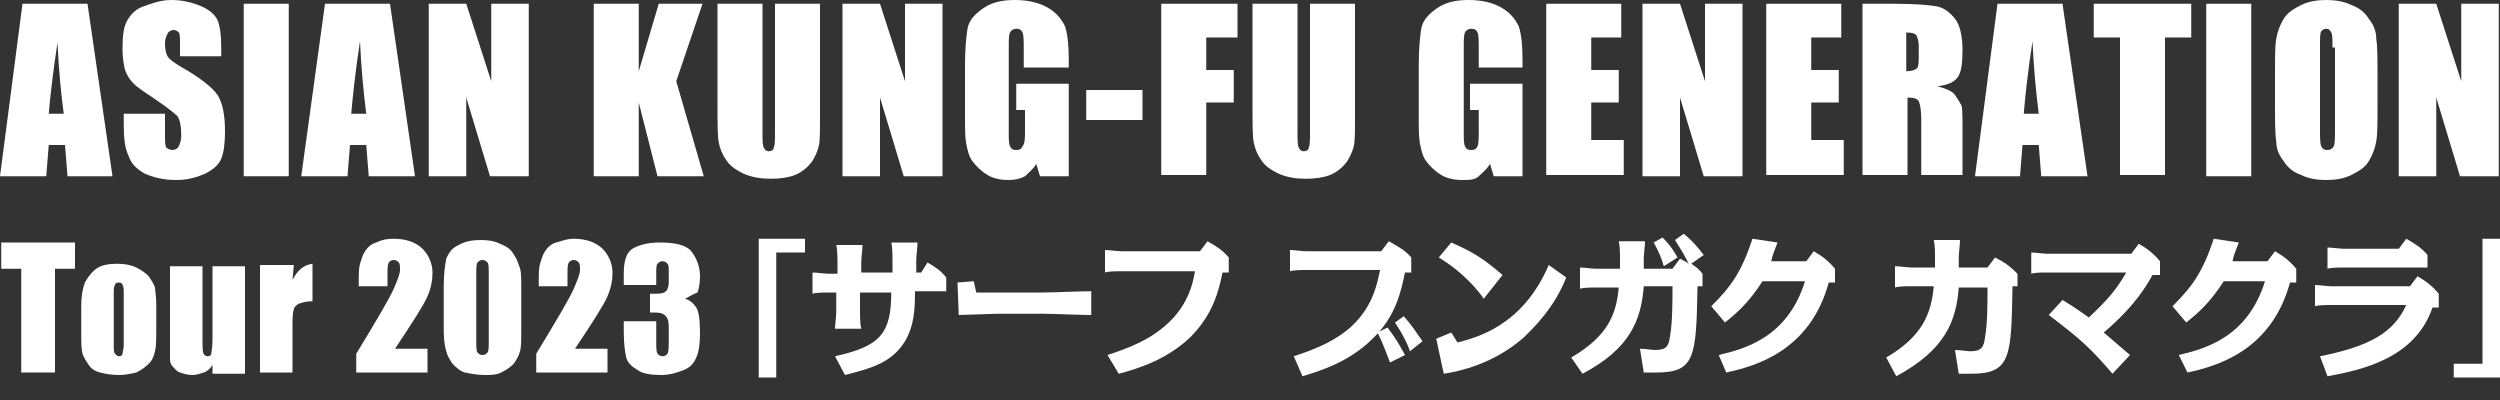
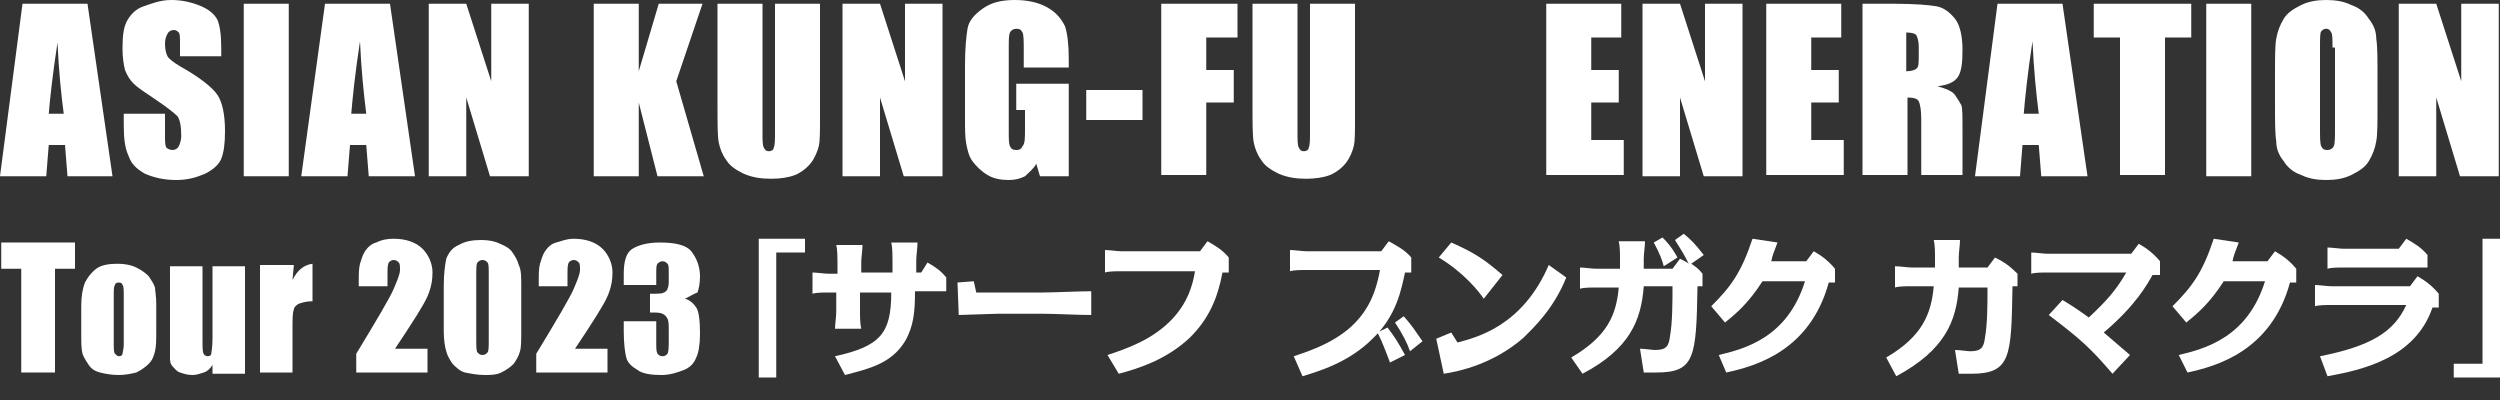
<svg xmlns="http://www.w3.org/2000/svg" version="1.1" id="レイヤー_1" x="0px" y="0px" viewBox="0 0 200 32" style="enable-background:new 0 0 200 32;" xml:space="preserve">
  <rect x="0" y="0" width="200" height="32" fill="#333333" stroke="none" />
  <style type="text/css">
	.st0{fill:#FFFFFF;}
</style>
  <g>
    <g>
      <path class="st0" d="M7,0.3l2,13.8H5.4l-0.2-2.5H3.9l-0.2,2.5H0L1.8,0.3H7z M5.1,9.1C4.9,7.6,4.7,5.7,4.6,3.4C4.2,6,4,7.9,3.9,9.1    H5.1z" />
      <path class="st0" d="M17.7,4.5h-3.3v-1c0-0.5,0-0.8-0.1-0.9c-0.1-0.1-0.2-0.2-0.4-0.2c-0.2,0-0.4,0.1-0.5,0.3    c-0.1,0.2-0.2,0.4-0.2,0.8c0,0.5,0.1,0.8,0.2,1c0.1,0.2,0.5,0.5,1,0.8c1.6,0.9,2.6,1.7,3,2.3c0.4,0.6,0.6,1.6,0.6,2.9    c0,1-0.1,1.7-0.3,2.2c-0.2,0.5-0.7,0.9-1.3,1.2c-0.7,0.3-1.4,0.5-2.3,0.5c-1,0-1.8-0.2-2.5-0.5c-0.7-0.4-1.1-0.8-1.3-1.4    C10,11.9,9.9,11.1,9.9,10V9.1h3.3v1.7c0,0.5,0,0.8,0.1,1c0.1,0.1,0.3,0.2,0.5,0.2c0.2,0,0.4-0.1,0.5-0.3c0.1-0.2,0.2-0.5,0.2-0.8    c0-0.8-0.1-1.3-0.3-1.6c-0.2-0.2-0.8-0.7-1.7-1.3c-0.9-0.6-1.5-1-1.8-1.3c-0.3-0.3-0.5-0.6-0.7-1.1C9.9,5.2,9.8,4.6,9.8,3.9    c0-1.1,0.1-1.8,0.4-2.3c0.3-0.5,0.7-0.9,1.3-1.1S12.8,0,13.7,0c0.9,0,1.7,0.2,2.4,0.5c0.7,0.3,1.1,0.7,1.3,1.1    c0.2,0.5,0.3,1.2,0.3,2.3V4.5z" />
      <path class="st0" d="M23.1,0.3v13.8h-3.6V0.3H23.1z" />
      <path class="st0" d="M31.2,0.3l2,13.8h-3.7l-0.2-2.5h-1.3l-0.2,2.5h-3.7L26,0.3H31.2z M29.3,9.1c-0.2-1.6-0.4-3.5-0.5-5.8    c-0.4,2.6-0.6,4.6-0.7,5.8H29.3z" />
      <path class="st0" d="M42.3,0.3v13.8h-3.1l-1.9-6.3v6.3h-3V0.3h3l2,6.2V0.3H42.3z" />
      <path class="st0" d="M56.2,0.3l-2.1,6.2l2.2,7.6h-3.7l-1.5-5.9v5.9h-3.6V0.3h3.6v5.4l1.6-5.4H56.2z" />
      <path class="st0" d="M65.6,0.3v9.2c0,1,0,1.8-0.1,2.2c-0.1,0.4-0.3,0.9-0.6,1.3c-0.3,0.4-0.8,0.8-1.3,1c-0.5,0.2-1.2,0.3-1.9,0.3    c-0.8,0-1.5-0.1-2.2-0.4c-0.6-0.3-1.1-0.6-1.4-1.1c-0.3-0.4-0.5-0.9-0.6-1.4c-0.1-0.5-0.1-1.5-0.1-3.1V0.3H61v10.3    c0,0.6,0,1,0.1,1.2c0.1,0.2,0.2,0.3,0.4,0.3c0.2,0,0.4-0.1,0.4-0.3c0.1-0.2,0.1-0.6,0.1-1.3V0.3H65.6z" />
      <path class="st0" d="M75.4,0.3v13.8h-3.1l-1.9-6.3v6.3h-3V0.3h3l2,6.2V0.3H75.4z" />
      <path class="st0" d="M85.5,5.4h-3.6V4.1c0-0.8,0-1.3-0.1-1.5c-0.1-0.2-0.2-0.3-0.5-0.3c-0.2,0-0.4,0.1-0.5,0.3    c-0.1,0.2-0.1,0.6-0.1,1.3v6.6c0,0.6,0,1,0.1,1.2c0.1,0.2,0.2,0.3,0.5,0.3c0.3,0,0.4-0.1,0.5-0.3C82,11.5,82,11,82,10.4V8.8h-0.7    V6.7h4.2v7.4h-2.3l-0.3-1c-0.2,0.4-0.6,0.7-0.9,1c-0.4,0.2-0.8,0.3-1.3,0.3c-0.6,0-1.2-0.1-1.7-0.4c-0.5-0.3-0.9-0.7-1.2-1.1    c-0.3-0.4-0.4-0.9-0.5-1.4c-0.1-0.5-0.1-1.2-0.1-2.1V5.2c0-1.3,0.1-2.3,0.2-2.9c0.1-0.6,0.5-1.1,1.2-1.6C79.3,0.2,80.1,0,81.2,0    c1,0,1.9,0.2,2.6,0.6c0.7,0.4,1.1,0.9,1.4,1.5c0.2,0.6,0.3,1.5,0.3,2.6V5.4z" />
      <path class="st0" d="M91.4,7.2v2.4h-4.5V7.2H91.4z" />
      <path class="st0" d="M92.9,0.3h6.1V3h-2.5v2.6h2.2v2.6h-2.2v5.8h-3.6V0.3z" />
      <path class="st0" d="M108.4,0.3v9.2c0,1,0,1.8-0.1,2.2s-0.3,0.9-0.6,1.3c-0.3,0.4-0.8,0.8-1.3,1c-0.5,0.2-1.2,0.3-1.9,0.3    c-0.8,0-1.5-0.1-2.2-0.4c-0.6-0.3-1.1-0.6-1.4-1.1c-0.3-0.4-0.5-0.9-0.6-1.4c-0.1-0.5-0.1-1.5-0.1-3.1V0.3h3.6v10.3    c0,0.6,0,1,0.1,1.2c0.1,0.2,0.2,0.3,0.4,0.3c0.2,0,0.4-0.1,0.4-0.3c0.1-0.2,0.1-0.6,0.1-1.3V0.3H108.4z" />
-       <path class="st0" d="M121.9,5.4h-3.6V4.1c0-0.8,0-1.3-0.1-1.5c-0.1-0.2-0.2-0.3-0.5-0.3c-0.2,0-0.4,0.1-0.5,0.3    c-0.1,0.2-0.1,0.6-0.1,1.3v6.6c0,0.6,0,1,0.1,1.2c0.1,0.2,0.2,0.3,0.5,0.3c0.3,0,0.4-0.1,0.5-0.3c0.1-0.2,0.1-0.7,0.1-1.3V8.8    h-0.7V6.7h4.2v7.4h-2.3l-0.3-1c-0.2,0.4-0.6,0.7-0.9,1s-0.8,0.3-1.3,0.3c-0.6,0-1.2-0.1-1.7-0.4c-0.5-0.3-0.9-0.7-1.2-1.1    c-0.3-0.4-0.4-0.9-0.5-1.4c-0.1-0.5-0.1-1.2-0.1-2.1V5.2c0-1.3,0.1-2.3,0.2-2.9c0.1-0.6,0.5-1.1,1.2-1.6c0.7-0.5,1.5-0.7,2.6-0.7    c1,0,1.9,0.2,2.6,0.6c0.7,0.4,1.1,0.9,1.4,1.5c0.2,0.6,0.3,1.5,0.3,2.6V5.4z" />
      <path class="st0" d="M123.7,0.3h6V3h-2.4v2.6h2.2v2.6h-2.2v3h2.6v2.8h-6.2V0.3z" />
      <path class="st0" d="M139.4,0.3v13.8h-3.1l-1.9-6.3v6.3h-3V0.3h3l2,6.2V0.3H139.4z" />
      <path class="st0" d="M141.3,0.3h6V3h-2.4v2.6h2.2v2.6h-2.2v3h2.6v2.8h-6.2V0.3z" />
      <path class="st0" d="M149,0.3h2.5c1.7,0,2.8,0.1,3.4,0.2c0.6,0.1,1.1,0.5,1.5,1C156.8,2,157,2.9,157,4c0,1.1-0.1,1.8-0.4,2.2    c-0.3,0.4-0.8,0.6-1.6,0.7c0.7,0.2,1.2,0.4,1.4,0.7c0.2,0.3,0.4,0.6,0.5,0.8c0.1,0.2,0.1,0.9,0.1,2v3.6h-3.3V9.5    c0-0.7-0.1-1.2-0.2-1.4c-0.1-0.2-0.4-0.3-0.9-0.3v6.2H149V0.3z M152.5,2.6v3.1c0.4,0,0.7-0.1,0.8-0.2c0.2-0.1,0.2-0.5,0.2-1.1V3.7    c0-0.4-0.1-0.7-0.2-0.9C153.2,2.7,153,2.6,152.5,2.6z" />
      <path class="st0" d="M165,0.3l2,13.8h-3.7l-0.2-2.5h-1.3l-0.2,2.5H158l1.8-13.8H165z M163.1,9.1c-0.2-1.6-0.4-3.5-0.5-5.8    c-0.4,2.6-0.6,4.6-0.7,5.8H163.1z" />
      <path class="st0" d="M175.3,0.3V3h-2.1v11h-3.6V3h-2.1V0.3H175.3z" />
      <path class="st0" d="M180.1,0.3v13.8h-3.6V0.3H180.1z" />
      <path class="st0" d="M190.2,8.4c0,1.4,0,2.4-0.1,2.9c-0.1,0.6-0.3,1.1-0.6,1.6c-0.3,0.5-0.8,0.8-1.4,1.1c-0.6,0.3-1.3,0.4-2,0.4    c-0.7,0-1.4-0.1-2-0.4c-0.6-0.2-1.1-0.6-1.4-1.1c-0.4-0.5-0.6-1-0.6-1.6c-0.1-0.6-0.1-1.6-0.1-3V6c0-1.4,0-2.4,0.1-2.9    c0.1-0.6,0.3-1.1,0.6-1.6c0.3-0.5,0.8-0.8,1.4-1.1c0.6-0.3,1.3-0.4,2-0.4c0.7,0,1.4,0.1,2,0.4c0.6,0.2,1.1,0.6,1.4,1.1    c0.4,0.5,0.6,1,0.6,1.6c0.1,0.6,0.1,1.6,0.1,3V8.4z M186.6,3.8c0-0.6,0-1.1-0.1-1.2c-0.1-0.2-0.2-0.3-0.4-0.3    c-0.2,0-0.3,0.1-0.4,0.2s-0.1,0.6-0.1,1.3v6.4c0,0.8,0,1.3,0.1,1.5c0.1,0.2,0.2,0.3,0.5,0.3c0.2,0,0.4-0.1,0.5-0.3    c0.1-0.2,0.1-0.7,0.1-1.5V3.8z" />
      <path class="st0" d="M199.9,0.3v13.8h-3.1l-1.9-6.3v6.3h-3V0.3h3l2,6.2V0.3H199.9z" />
    </g>
    <g>
      <path class="st0" d="M6,19.4v2.1H4.4v8.3H1.7v-8.3H0.1v-2.1H6z" />
      <path class="st0" d="M12.5,24.3v2.1c0,0.8,0,1.3-0.1,1.7c-0.1,0.4-0.2,0.7-0.5,1c-0.3,0.3-0.6,0.5-1,0.7C10.5,29.9,10,30,9.5,30    c-0.6,0-1.1-0.1-1.5-0.2c-0.4-0.1-0.7-0.3-0.9-0.6c-0.2-0.3-0.4-0.6-0.5-0.9c-0.1-0.4-0.1-0.9-0.1-1.6v-2.2c0-0.8,0.1-1.4,0.3-1.9    c0.2-0.4,0.5-0.8,0.9-1.1c0.4-0.3,1-0.4,1.7-0.4c0.6,0,1.1,0.1,1.5,0.3c0.4,0.2,0.7,0.4,1,0.7c0.2,0.3,0.4,0.6,0.5,0.9    C12.4,23.2,12.5,23.7,12.5,24.3z M9.9,23.6c0-0.4,0-0.7-0.1-0.8c0-0.1-0.1-0.2-0.3-0.2c-0.2,0-0.3,0.1-0.3,0.2    c-0.1,0.1-0.1,0.4-0.1,0.8v3.9c0,0.4,0,0.7,0.1,0.8c0.1,0.1,0.2,0.2,0.3,0.2c0.2,0,0.3-0.1,0.3-0.2s0.1-0.4,0.1-0.7V23.6z" />
      <path class="st0" d="M19.6,21.3v8.6H17l0-0.7c-0.2,0.3-0.4,0.5-0.7,0.6c-0.3,0.1-0.6,0.2-0.9,0.2c-0.4,0-0.7-0.1-1-0.2    c-0.3-0.1-0.4-0.3-0.6-0.5s-0.2-0.5-0.2-0.7c0-0.2,0-0.7,0-1.5v-5.8h2.6v5.8c0,0.7,0,1.1,0.1,1.2c0,0.1,0.2,0.2,0.3,0.2    c0.2,0,0.3-0.1,0.3-0.2c0-0.1,0.1-0.5,0.1-1.2v-5.8H19.6z" />
      <path class="st0" d="M23.5,21.3l-0.1,1.1c0.4-0.8,0.9-1.2,1.6-1.3v3c-0.5,0-0.8,0.1-1.1,0.2c-0.2,0.1-0.4,0.3-0.4,0.5    c-0.1,0.2-0.1,0.8-0.1,1.6v3.4h-2.6v-8.6H23.5z" />
      <path class="st0" d="M34.2,28v1.8h-5.7l0-1.5c1.7-2.8,2.7-4.5,3-5.2c0.3-0.7,0.5-1.2,0.5-1.5c0-0.3,0-0.5-0.1-0.6    c-0.1-0.1-0.2-0.2-0.4-0.2c-0.2,0-0.3,0.1-0.4,0.2c-0.1,0.2-0.1,0.5-0.1,0.9v1h-2.3v-0.4c0-0.6,0-1,0.1-1.4c0.1-0.3,0.2-0.7,0.4-1    c0.2-0.3,0.5-0.6,0.9-0.7c0.4-0.2,0.8-0.3,1.4-0.3c1,0,1.8,0.3,2.3,0.8c0.5,0.5,0.8,1.2,0.8,1.9c0,0.6-0.1,1.2-0.4,1.9    s-1.2,2.1-2.6,4.2H34.2z" />
      <path class="st0" d="M41.7,22.9v3.5c0,0.8,0,1.4-0.1,1.7c-0.1,0.4-0.3,0.7-0.5,1c-0.3,0.3-0.6,0.5-1,0.7C39.7,30,39.2,30,38.8,30    c-0.6,0-1.1-0.1-1.6-0.2c-0.4-0.1-0.7-0.4-1-0.7c-0.2-0.3-0.4-0.6-0.5-1c-0.1-0.3-0.2-0.9-0.2-1.6v-3.6c0-1,0.1-1.7,0.2-2.2    c0.2-0.5,0.5-0.9,1-1.1c0.5-0.3,1.1-0.4,1.8-0.4c0.6,0,1.1,0.1,1.5,0.3c0.5,0.2,0.8,0.4,1,0.7c0.2,0.3,0.4,0.6,0.5,1    C41.7,21.6,41.7,22.1,41.7,22.9z M39.1,22c0-0.6,0-0.9-0.1-1c-0.1-0.1-0.2-0.2-0.4-0.2c-0.2,0-0.3,0.1-0.4,0.2    c-0.1,0.1-0.1,0.5-0.1,1v5.1c0,0.6,0,1,0.1,1.1c0.1,0.1,0.2,0.2,0.4,0.2c0.2,0,0.3-0.1,0.4-0.2c0.1-0.1,0.1-0.5,0.1-1V22z" />
      <path class="st0" d="M48.6,28v1.8h-5.7l0-1.5c1.7-2.8,2.7-4.5,3-5.2c0.3-0.7,0.5-1.2,0.5-1.5c0-0.3,0-0.5-0.1-0.6    c-0.1-0.1-0.2-0.2-0.4-0.2s-0.3,0.1-0.4,0.2c-0.1,0.2-0.1,0.5-0.1,0.9v1h-2.3v-0.4c0-0.6,0-1,0.1-1.4c0.1-0.3,0.2-0.7,0.4-1    c0.2-0.3,0.5-0.6,0.9-0.7s0.8-0.3,1.4-0.3c1,0,1.8,0.3,2.3,0.8c0.5,0.5,0.8,1.2,0.8,1.9c0,0.6-0.1,1.2-0.4,1.9    c-0.3,0.7-1.2,2.1-2.6,4.2H48.6z" />
      <path class="st0" d="M54.8,23.9c0.4,0.1,0.7,0.4,0.9,0.7c0.2,0.3,0.3,1,0.3,2.1c0,0.8-0.1,1.5-0.3,1.9c-0.2,0.5-0.5,0.8-1,1    c-0.5,0.2-1.1,0.4-1.8,0.4c-0.8,0-1.5-0.1-1.9-0.4c-0.5-0.3-0.8-0.6-0.9-1c-0.1-0.4-0.2-1.1-0.2-2.1v-0.8h2.6v1.7    c0,0.5,0,0.7,0.1,0.9c0.1,0.1,0.2,0.2,0.4,0.2c0.2,0,0.3-0.1,0.4-0.2c0.1-0.2,0.1-0.6,0.1-1.2v-0.7c0-0.4,0-0.7-0.1-0.9    c-0.1-0.2-0.2-0.3-0.4-0.4c-0.2-0.1-0.5-0.1-1-0.1v-1.5c0.6,0,1,0,1.1-0.1c0.1,0,0.3-0.2,0.3-0.3c0.1-0.2,0.1-0.4,0.1-0.7v-0.6    c0-0.4,0-0.6-0.1-0.7c-0.1-0.1-0.2-0.2-0.4-0.2c-0.2,0-0.3,0.1-0.4,0.2c-0.1,0.1-0.1,0.4-0.1,0.8v0.9h-2.6v-0.9c0-1,0.2-1.7,0.7-2    c0.5-0.3,1.2-0.5,2.2-0.5c1.2,0,2.1,0.2,2.5,0.7c0.4,0.5,0.7,1.2,0.7,2c0,0.6-0.1,1-0.2,1.3C55.5,23.5,55.2,23.7,54.8,23.9z" />
    </g>
    <g>
      <path class="st0" d="M60.7,30.2V19.1h3.7v1.1h-2.3v10H60.7z" />
      <path class="st0" d="M71.4,20.8c0-0.3,0-1-0.1-1.4h2.1c0,0.4-0.1,1.1-0.1,1.4v1h0.4l0.5-0.8c0.7,0.4,1.1,0.7,1.5,1.2v1.1h-2.5    c0,1.6-0.1,2.8-0.8,4c-1.1,1.8-2.9,2.2-4.8,2.7l-0.8-1.5c3.6-0.8,4.5-1.8,4.5-5.1h-2.5v1.5c0,0.4,0,1,0.1,1.4h-2.1    c0-0.3,0.1-1,0.1-1.4v-1.5h-0.6c-0.4,0-1,0-1.3,0.1v-1.7c0.3,0,1,0.1,1.3,0.1H67V21c0-0.3,0-1-0.1-1.4H69c0,0.4-0.1,1-0.1,1.4v0.8    h2.5V20.8z" />
      <path class="st0" d="M77.9,22.5l0.2,0.9c0.3,0,1.4,0,1.7,0h3.6c0.9,0,2.9-0.1,3.9-0.1v1.9c-1,0-2.9-0.1-3.9-0.1h-3.6    c-0.5,0-2.7,0.1-3.1,0.1l-0.1-2.6L77.9,22.5z" />
      <path class="st0" d="M88.6,28.4c1.5-0.5,3.6-1.2,5.2-2.9c1.2-1.3,1.6-2.6,1.8-3.8h-5.9c-0.4,0-1,0-1.3,0.1V20c0.3,0,1,0.1,1.3,0.1    H96l0.6-0.8c0.7,0.4,1.2,0.7,1.7,1.3v1.2h-0.5c-0.4,2.1-1.1,3.7-2.6,5.2c-1.9,1.8-4.2,2.5-5.7,2.9L88.6,28.4z" />
      <path class="st0" d="M103.5,28.5c1.2-0.4,3.7-1.2,5.2-3c1.2-1.4,1.5-2.9,1.7-3.9h-5.9c-0.4,0-1,0-1.3,0.1V20c0.3,0,1,0.1,1.3,0.1    h6l0.6-0.8c0.7,0.4,1.3,0.7,1.8,1.3v1.2h-0.5c-0.3,1.4-0.7,3.5-2.6,5.3c-1.9,1.9-4.3,2.6-5.6,3L103.5,28.5z M111.2,29    c-0.2-0.5-0.5-1.4-1-2.4l0.8-0.4c0.6,0.8,0.8,1.1,1.4,2.2L111.2,29z M112.8,28.1c-0.2-0.6-0.6-1.4-1.2-2.3l0.7-0.5    c0.7,0.8,0.8,1,1.5,2L112.8,28.1z" />
      <path class="st0" d="M116.6,27.4c1.5-0.4,5.2-1.3,7.3-6.2l1.4,1c-1,2.5-2.6,4-3.4,4.8c-2.4,2.1-5.1,2.7-6.4,2.9l-0.6-2.8l1.2-0.5    L116.6,27.4z M118.7,23.9c-0.4-0.6-1.6-2.1-3.6-3.3l1-1.2c1.8,0.8,2.6,1.3,4.1,2.6L118.7,23.9z" />
      <path class="st0" d="M125.7,28.6c2.9-1.7,3.6-3.4,3.8-5.6h-1.8c-0.4,0-1,0-1.3,0.1v-1.7c0.3,0,1,0.1,1.3,0.1h1.9v-0.8    c0-0.4,0-1-0.1-1.4h2.1c0,0.4-0.1,1-0.1,1.4v0.8h2.3l0.6-0.8c0.4,0.2,0.6,0.3,0.7,0.4c-0.4-0.8-0.6-1.1-1.1-1.9l0.7-0.5    c0.6,0.5,0.9,0.8,1.6,1.7l-1,0.7c0.3,0.2,0.6,0.4,0.9,0.8v1h-0.4c-0.1,5.7-0.2,6.9-3.3,6.9c-0.1,0-0.5,0-1,0l-0.3-1.9    c0.4,0,1,0.1,1.2,0.1c0.9,0,1.1-0.3,1.2-1.1c0.2-1.1,0.2-2.8,0.2-4h-2.3c-0.2,2.7-1.1,5-4.9,7L125.7,28.6z M133.1,21.3    c-0.1-0.4-0.3-1-0.8-1.9L133,19c0.3,0.3,0.7,0.7,1.2,1.6L133.1,21.3z" />
      <path class="st0" d="M137.5,28.4c2.1-0.5,5.5-1.4,6.9-5.9H141c-1.1,1.7-2,2.5-3,3.3l-1.1-1.3c1.6-1.6,2.4-2.7,3.3-5.4l2,0.3    c-0.3,0.8-0.4,1-0.5,1.5h2.8l0.6-0.8c0.7,0.4,1.2,0.8,1.7,1.4v1.1h-0.5c-1.5,5.5-5.9,6.7-8.2,7.2L137.5,28.4z" />
      <path class="st0" d="M150.9,28.6c2.9-1.7,3.6-3.5,3.8-5.7h-1.8c-0.4,0-1,0-1.3,0.1v-1.7c0.4,0,1,0.1,1.3,0.1h1.9v-0.8    c0-0.4,0-1-0.1-1.4h2.1c0,0.4-0.1,1-0.1,1.4v0.8h2.3l0.6-0.8c0.8,0.4,1.2,0.7,1.8,1.3v1h-0.4c-0.1,5.6-0.1,7-3.3,7    c-0.1,0-0.5,0-1,0l-0.3-1.9c0.4,0,1,0.1,1.2,0.1c0.9,0,1.1-0.3,1.2-1.1c0.2-1.1,0.2-2.8,0.2-4h-2.3c-0.2,2.7-1.1,5-5,7.1    L150.9,28.6z" />
      <path class="st0" d="M169,29.9c-1.8-2.1-2.6-2.8-5.1-4.7L165,24c0.5,0.3,1.3,0.8,2.1,1.4c1.4-1.3,2.2-2.2,3-3.6h-6.3    c-0.4,0-1,0-1.3,0.1v-1.7c0.3,0,1,0.1,1.3,0.1h6.7l0.6-0.8c0.7,0.4,1.2,0.8,1.7,1.4v1.1h-0.6c-0.4,0.7-1.3,2.4-3.9,4.6    c0.7,0.6,1.4,1.2,2.1,1.8L169,29.9z" />
      <path class="st0" d="M174.3,28.4c2.1-0.5,5.5-1.4,6.9-5.9h-3.3c-1.1,1.7-2,2.5-3,3.3l-1.1-1.3c1.6-1.6,2.4-2.7,3.3-5.4l2,0.3    c-0.3,0.8-0.4,1-0.5,1.5h2.8l0.6-0.8c0.7,0.4,1.2,0.8,1.7,1.4v1.1h-0.5c-1.5,5.5-5.9,6.7-8.2,7.2L174.3,28.4z" />
      <path class="st0" d="M185.6,28.5c4-0.8,5.9-1.9,6.9-4.1h-6c-0.4,0-1,0-1.3,0.1v-1.7c0.3,0,1,0.1,1.3,0.1h6.3l0.6-0.8    c0.7,0.4,1.2,0.8,1.7,1.4v1.1h-0.5c-1.4,4.1-5.7,5-8.4,5.5L185.6,28.5z M191.9,19.9l0.6-0.8c0.7,0.4,1.2,0.7,1.7,1.3v1h-6.7    c-0.4,0-1,0-1.3,0.1v-1.7c0.3,0,1,0.1,1.3,0.1H191.9z" />
      <path class="st0" d="M200,19.1v11.1h-3.7v-1.1h2.3v-10H200z" />
    </g>
  </g>
</svg>